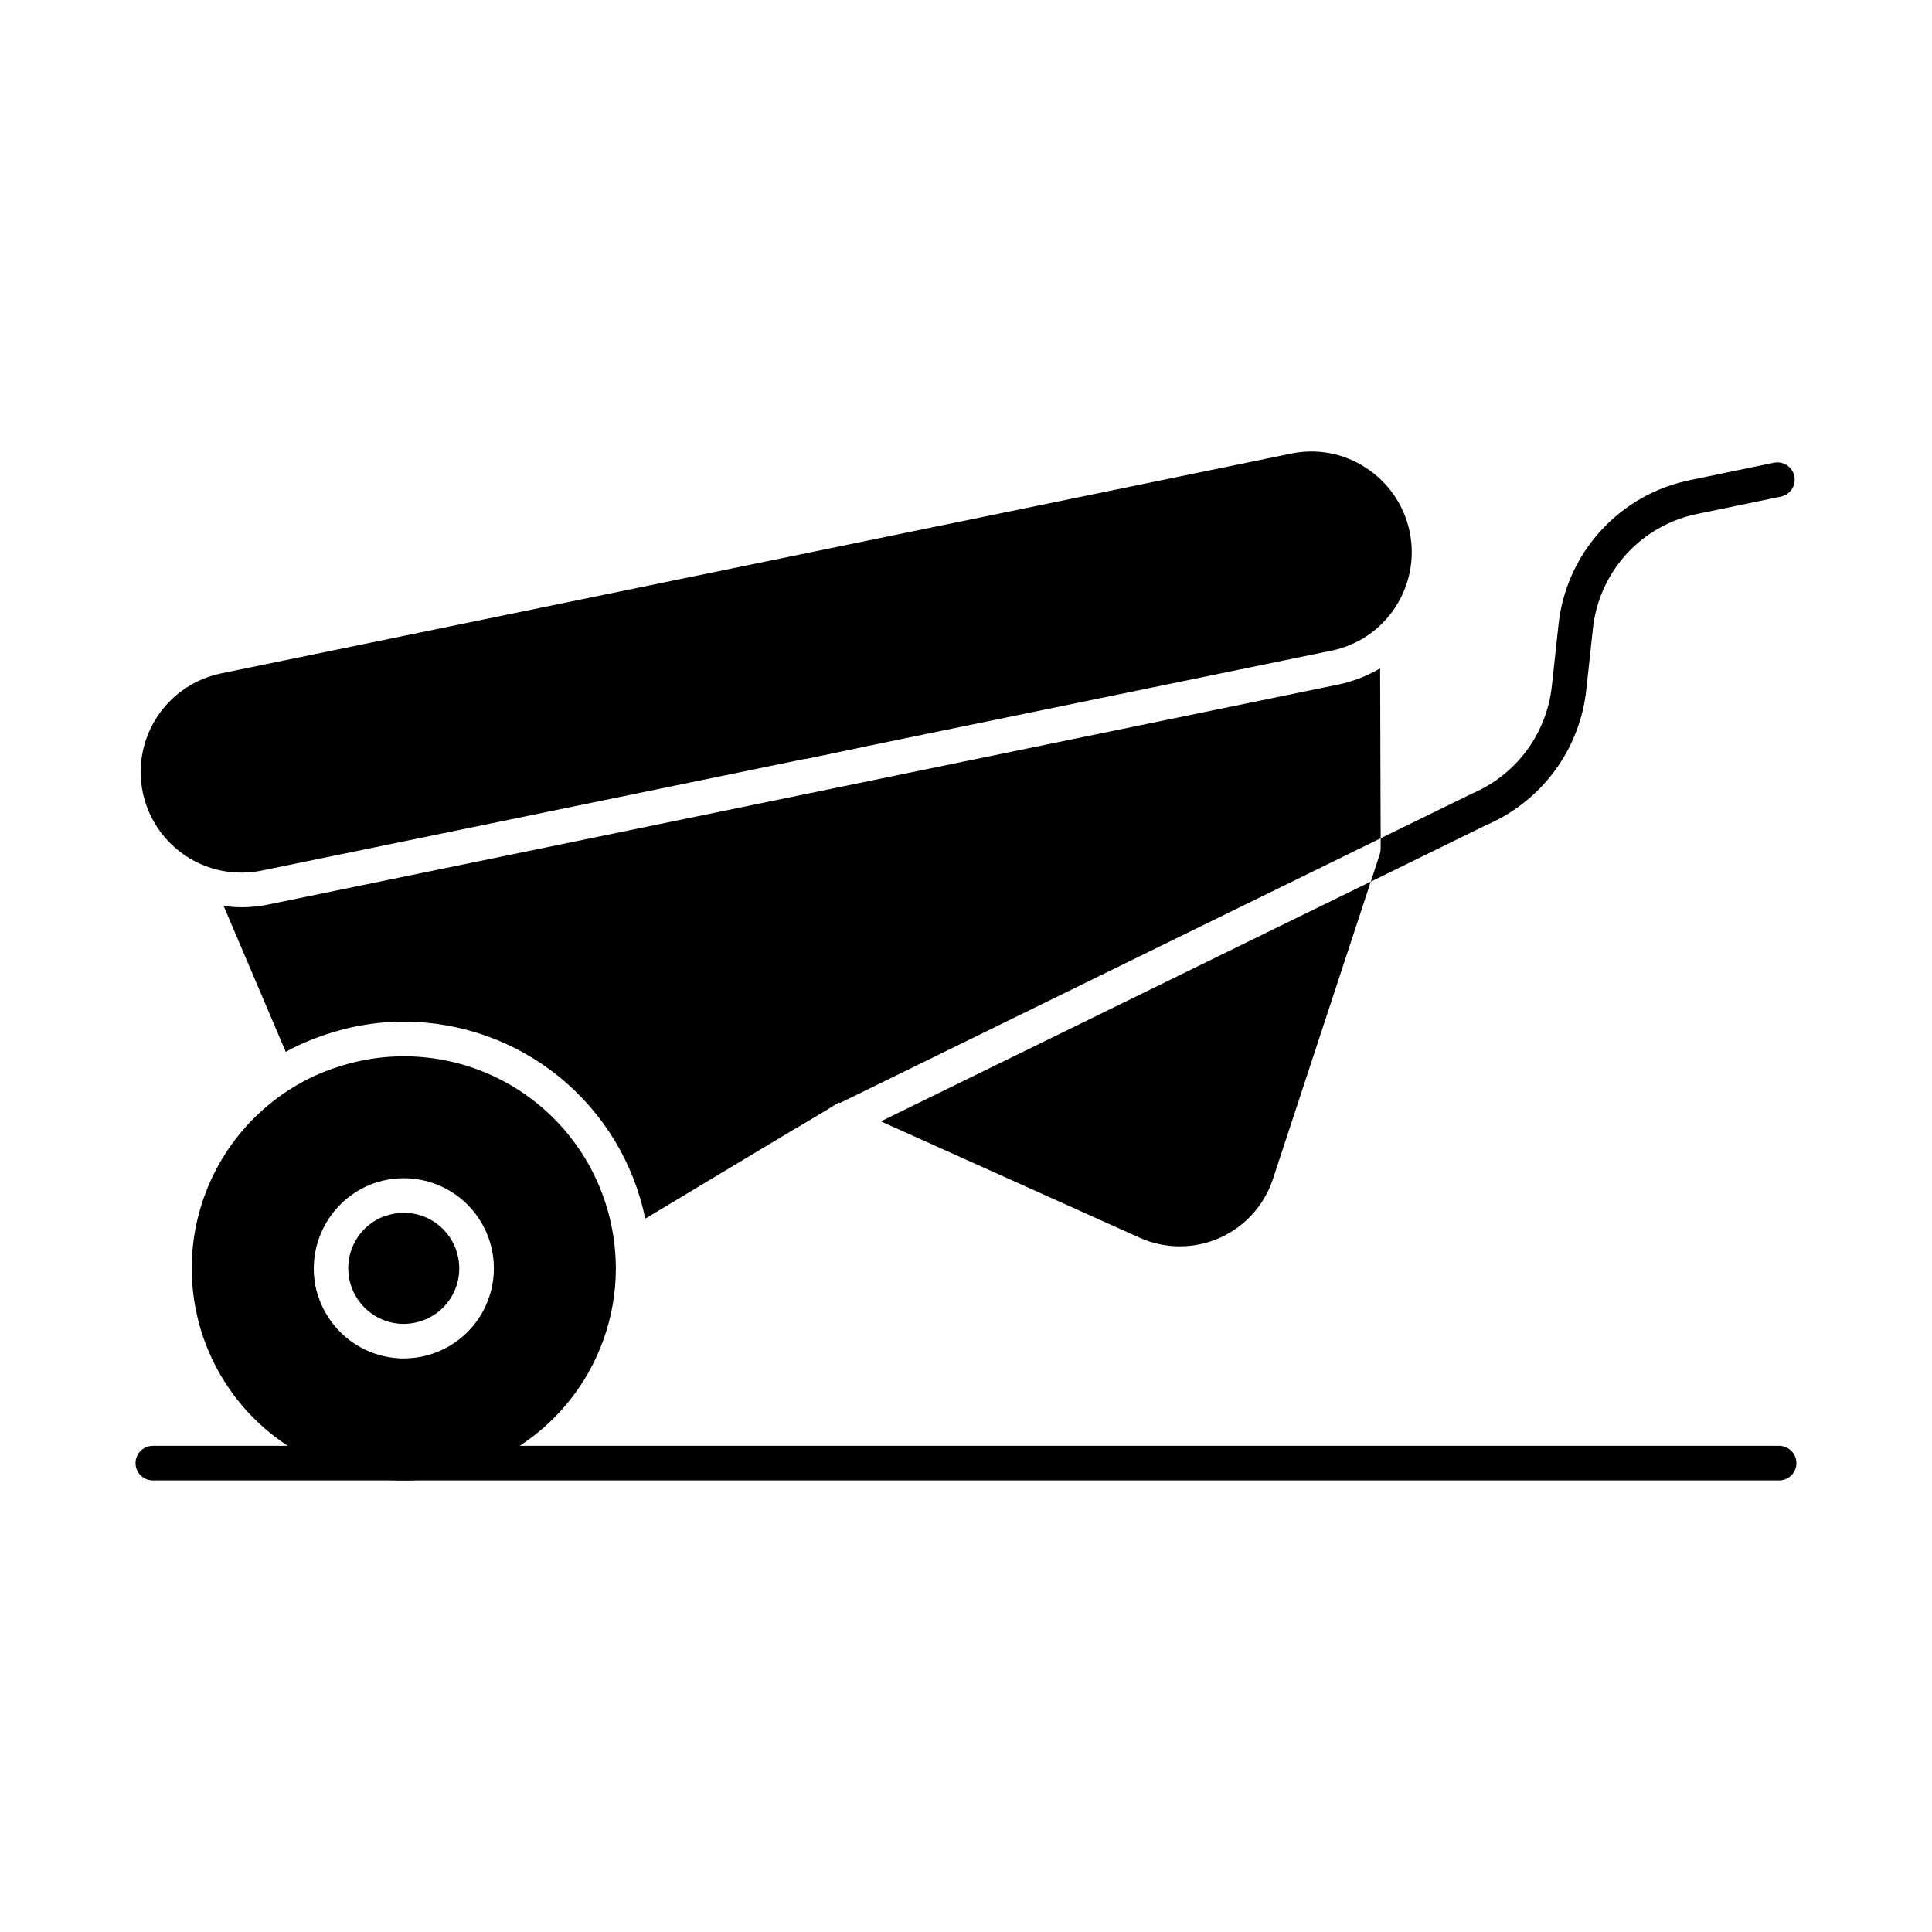
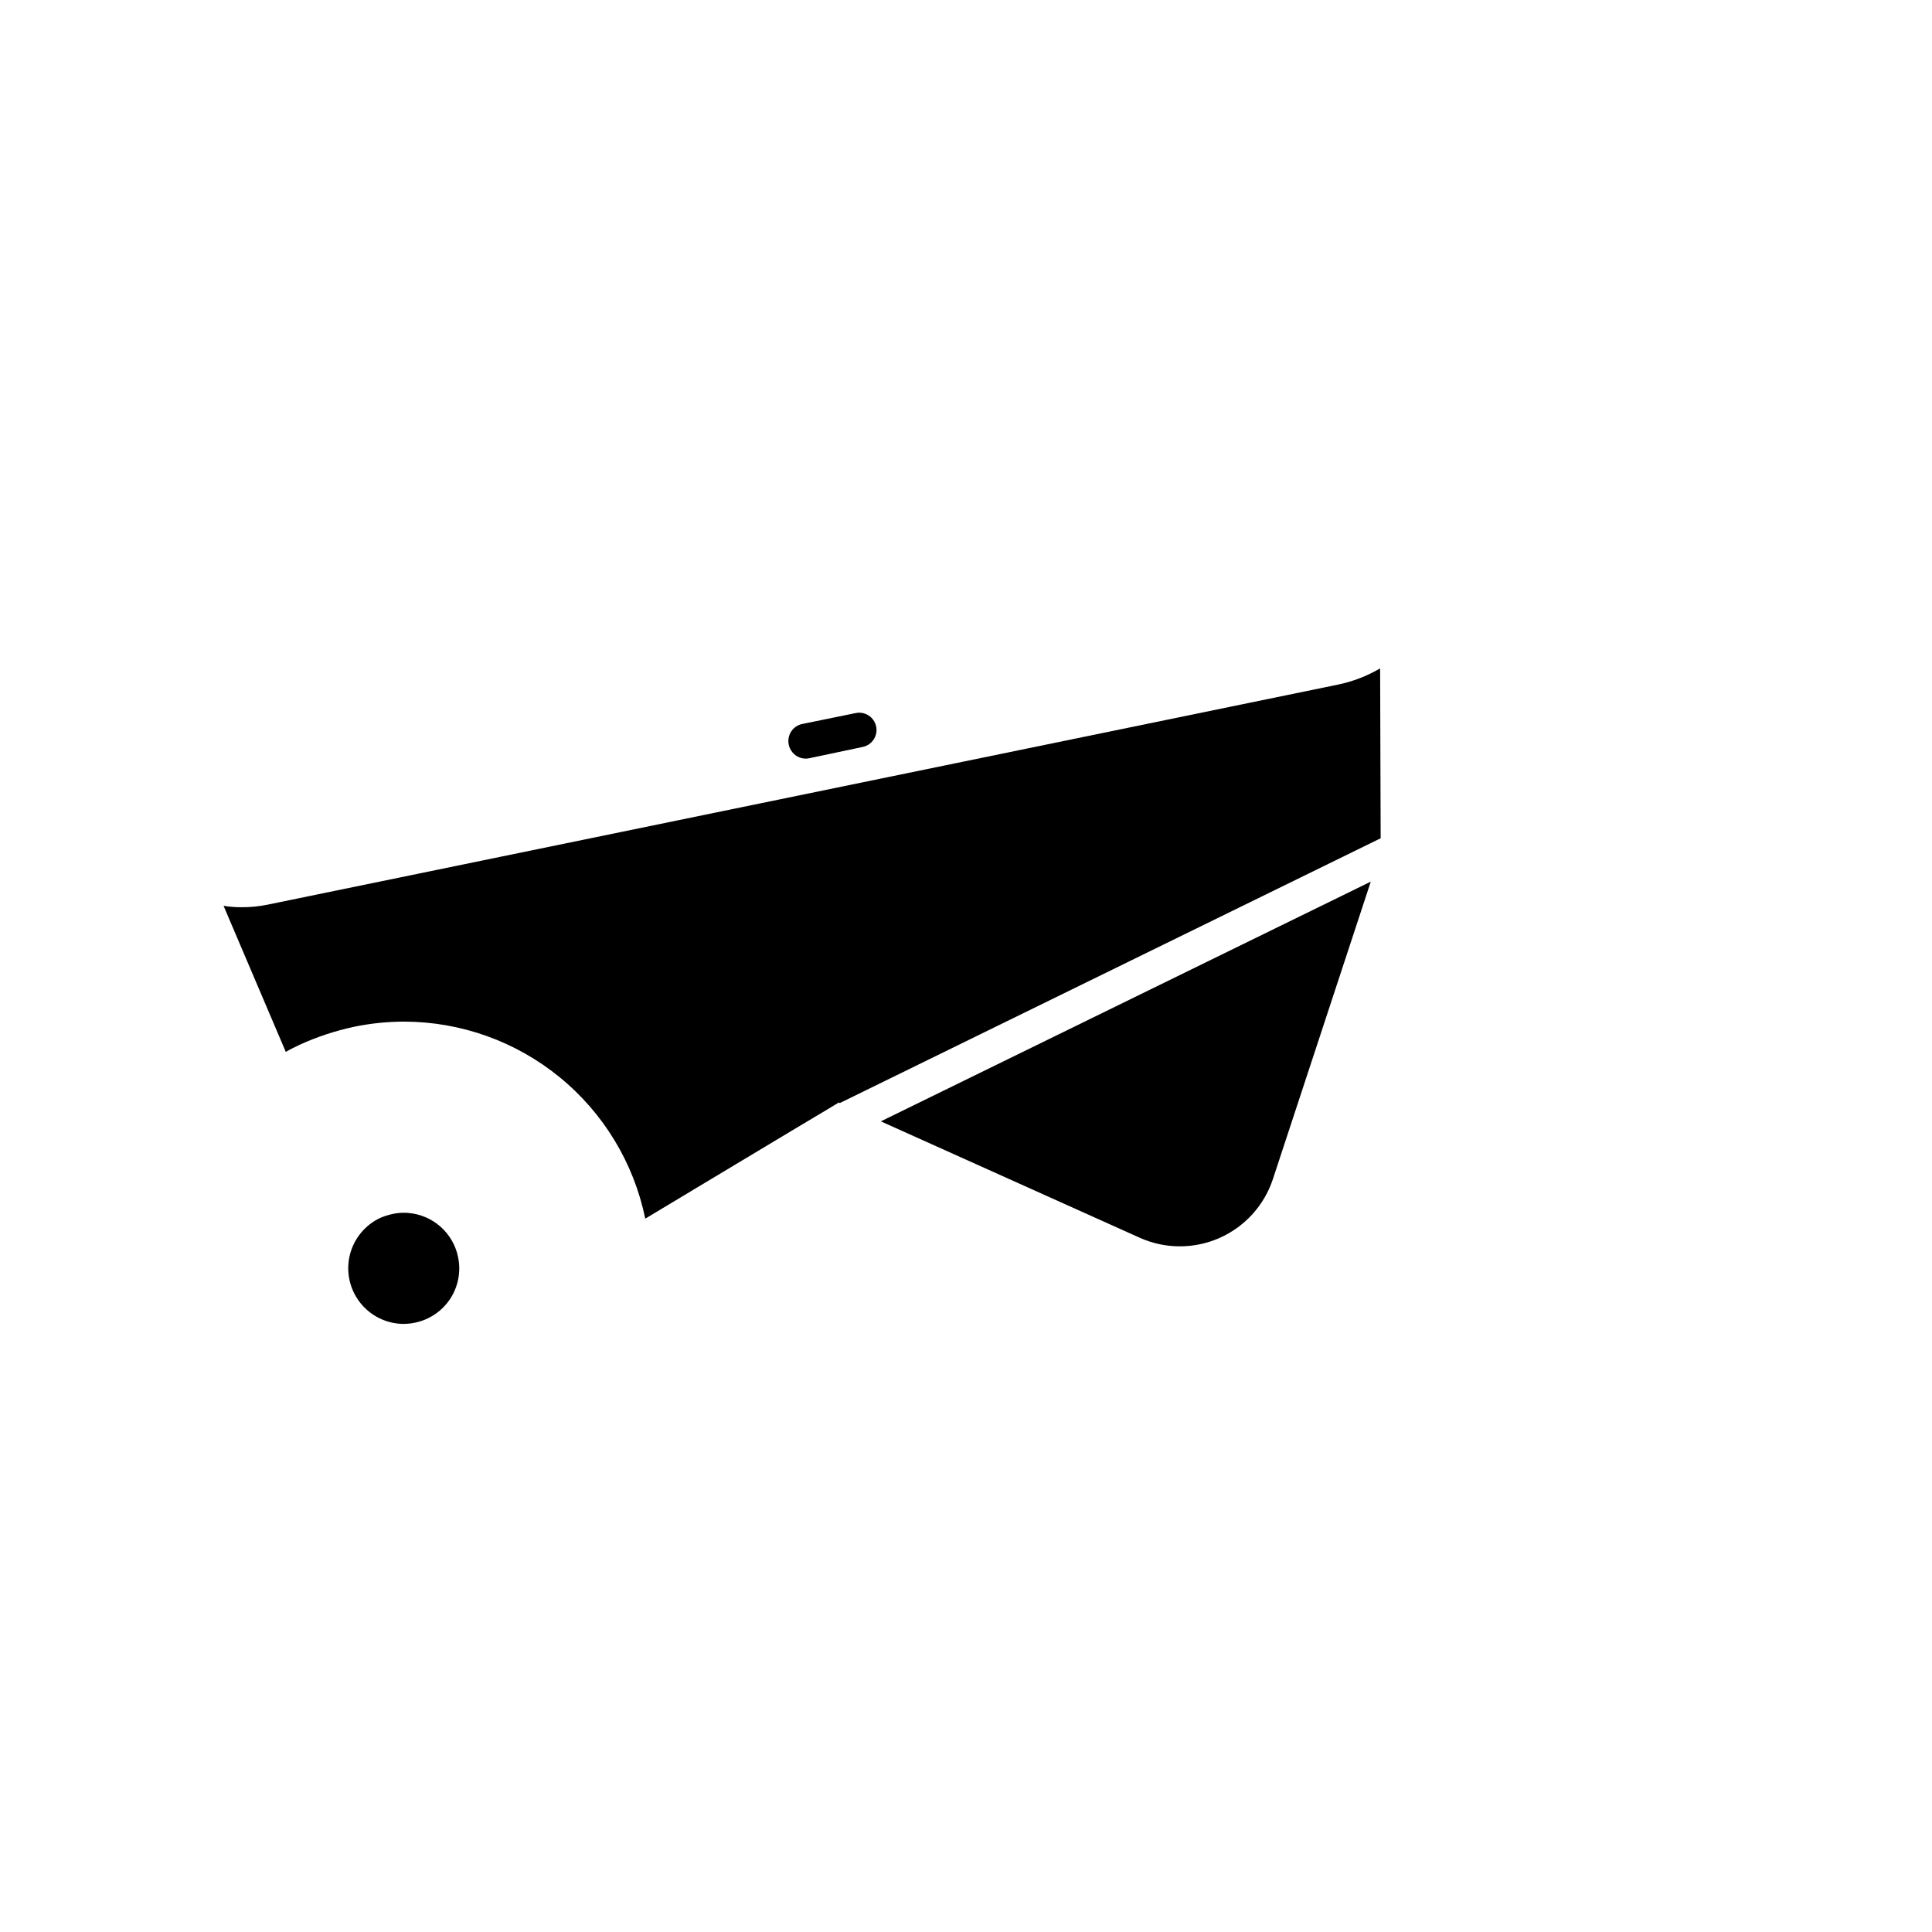
<svg xmlns="http://www.w3.org/2000/svg" fill="#000000" width="800px" height="800px" version="1.1" viewBox="144 144 512 512">
  <g>
    <path d="m265.4 477.17c0.797 3.82 0.035 7.801-2.113 11.059-2.148 3.258-5.512 5.523-9.336 6.297-1.008 0.215-2.035 0.324-3.07 0.32-0.352 0.008-0.703-0.008-1.051-0.047-4.348-0.355-8.312-2.617-10.832-6.176s-3.332-8.051-2.227-12.27c1.109-4.215 4.031-7.727 7.973-9.586 1.062-0.457 2.168-0.809 3.301-1.047 0.992-0.219 2.004-0.324 3.019-0.32 0.383-0.008 0.766 0.008 1.145 0.047 3.176 0.258 6.176 1.543 8.555 3.656 2.379 2.117 4.008 4.945 4.637 8.066z" />
-     <path d="m306.03 468.78c-2.988-14.594-11.664-27.402-24.105-35.598-12.445-8.195-27.637-11.105-42.227-8.09-4.289 0.902-8.465 2.269-12.457 4.074-15.559 7.269-26.941 21.246-30.906 37.949-3.969 16.707-0.09 34.309 10.539 47.797 10.625 13.484 26.828 21.379 44 21.43 3.848-0.008 7.684-0.406 11.449-1.191 12.652-2.602 24.023-9.484 32.199-19.484s12.656-22.512 12.688-35.43c-0.008-3.848-0.402-7.688-1.18-11.457zm-50.195 34.727c-1.613 0.324-3.254 0.488-4.902 0.5-0.613 0.016-1.223-0.016-1.832-0.09-5.144-0.414-10.016-2.484-13.875-5.91-3.863-3.445-6.527-8.031-7.606-13.094-1.047-5.258-0.309-10.711 2.098-15.5 2.406-4.789 6.344-8.637 11.184-10.934 6.18-2.883 13.293-2.988 19.555-0.289 6.258 2.699 11.066 7.945 13.211 14.414 2.148 6.469 1.426 13.551-1.98 19.453-3.41 5.902-9.176 10.07-15.852 11.449z" />
-     <path d="m357 440.98 6.961-3.391-9.207 5.496 0.004 0.004c0.48-0.941 1.273-1.688 2.242-2.109z" />
-     <path d="m615.96 275.6-22.121 4.582h-0.004c-7.266 1.465-13.875 5.219-18.859 10.703-4.984 5.488-8.086 12.426-8.848 19.801l-1.742 16.074c-0.832 7.809-3.734 15.25-8.406 21.562-4.668 6.312-10.938 11.266-18.156 14.348l-30.551 14.977 2.383-7.281v-0.004c0.141-0.457 0.219-0.938 0.227-1.418v-2.793l24.367-11.91c5.711-2.449 10.664-6.375 14.355-11.371 3.691-5 5.988-10.887 6.652-17.066l1.742-16.074c0.953-9.316 4.863-18.086 11.16-25.016 6.297-6.934 14.648-11.664 23.832-13.504l22.121-4.582c2.481-0.504 4.898 1.094 5.406 3.574 0.504 2.481-1.094 4.898-3.574 5.402z" />
-     <path d="m513.69 305.04c-3.891 5.922-9.996 10.035-16.949 11.41l-283.37 58.258h0.004c-1.734 0.363-3.5 0.551-5.269 0.551-8.91 0.051-17.258-4.348-22.25-11.73-4.992-7.379-5.969-16.766-2.606-25.02 3.367-8.25 10.629-14.273 19.359-16.059l283.41-58.215h0.004c6.867-1.473 14.043-0.137 19.922 3.711 5.984 3.863 10.168 9.961 11.625 16.934 1.453 6.969 0.055 14.234-3.883 20.164z" />
    <path d="m357.53 345.04c-1.141-0.004-2.238-0.43-3.082-1.195-1.285-1.176-1.812-2.961-1.375-4.644 0.434-1.668 1.762-2.949 3.441-3.32l14.258-2.91c2.477-0.516 4.902 1.078 5.418 3.555 0.516 2.477-1.078 4.902-3.555 5.418l-14.156 2.996c-0.312 0.062-0.629 0.098-0.949 0.102z" />
    <path d="m377.43 441.17 129.84-63.527-25.922 78.777v0.004c-2.297 7-7.465 12.699-14.207 15.668-6.746 2.969-14.434 2.934-21.152-0.098z" />
    <path d="m509.89 366.15-143.32 70.164-0.273-0.141-2.336 1.418-9.207 5.496-39.754 23.863c-3.023-14.715-11.02-27.938-22.648-37.445-11.629-9.512-26.176-14.727-41.199-14.766-4.477 0-8.941 0.461-13.328 1.371-4.965 1.062-9.805 2.66-14.426 4.769-1.238 0.59-2.473 1.188-3.664 1.879l-16.488-38.707c1.605 0.262 3.231 0.387 4.856 0.371 2.387 0.012 4.766-0.238 7.098-0.738l283.37-58.254c3.934-0.812 7.711-2.269 11.176-4.305z" />
-     <path d="m615.49 536.32h-430.99c-2.527 0-4.578-2.051-4.578-4.578 0-2.531 2.051-4.582 4.578-4.582h430.99c2.527 0 4.578 2.051 4.578 4.582 0 2.527-2.051 4.578-4.578 4.578z" />
  </g>
</svg>